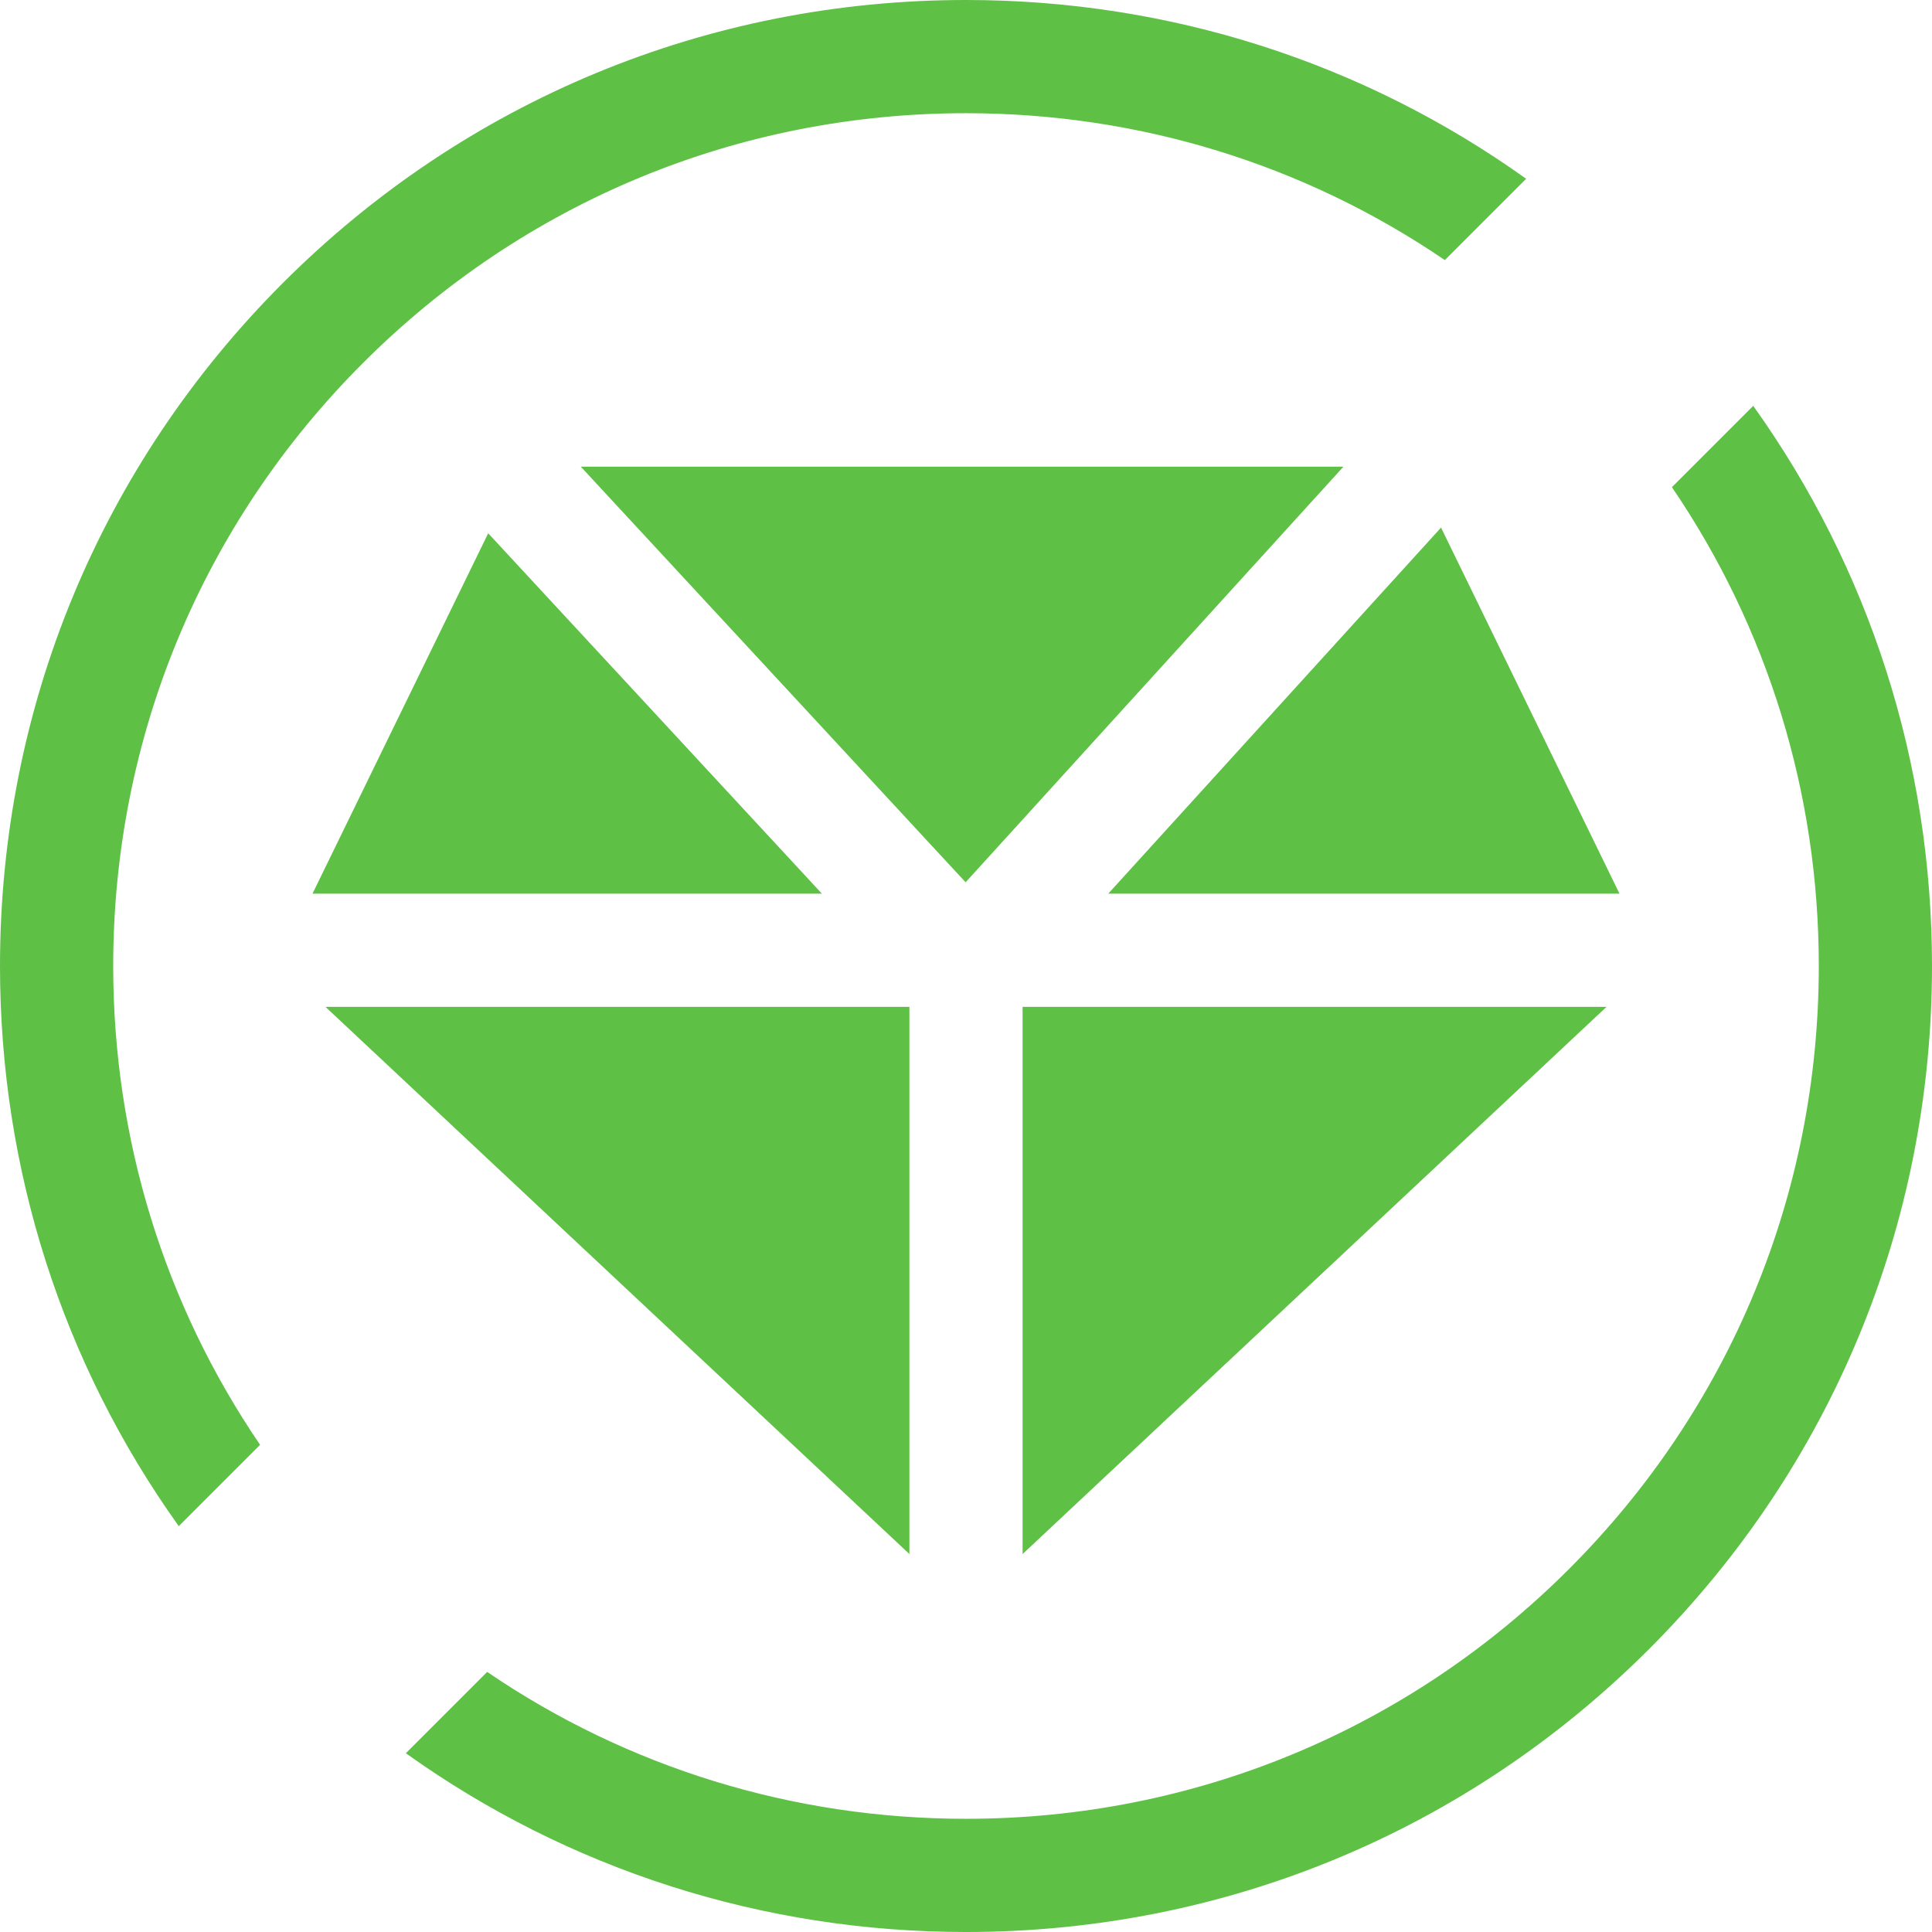
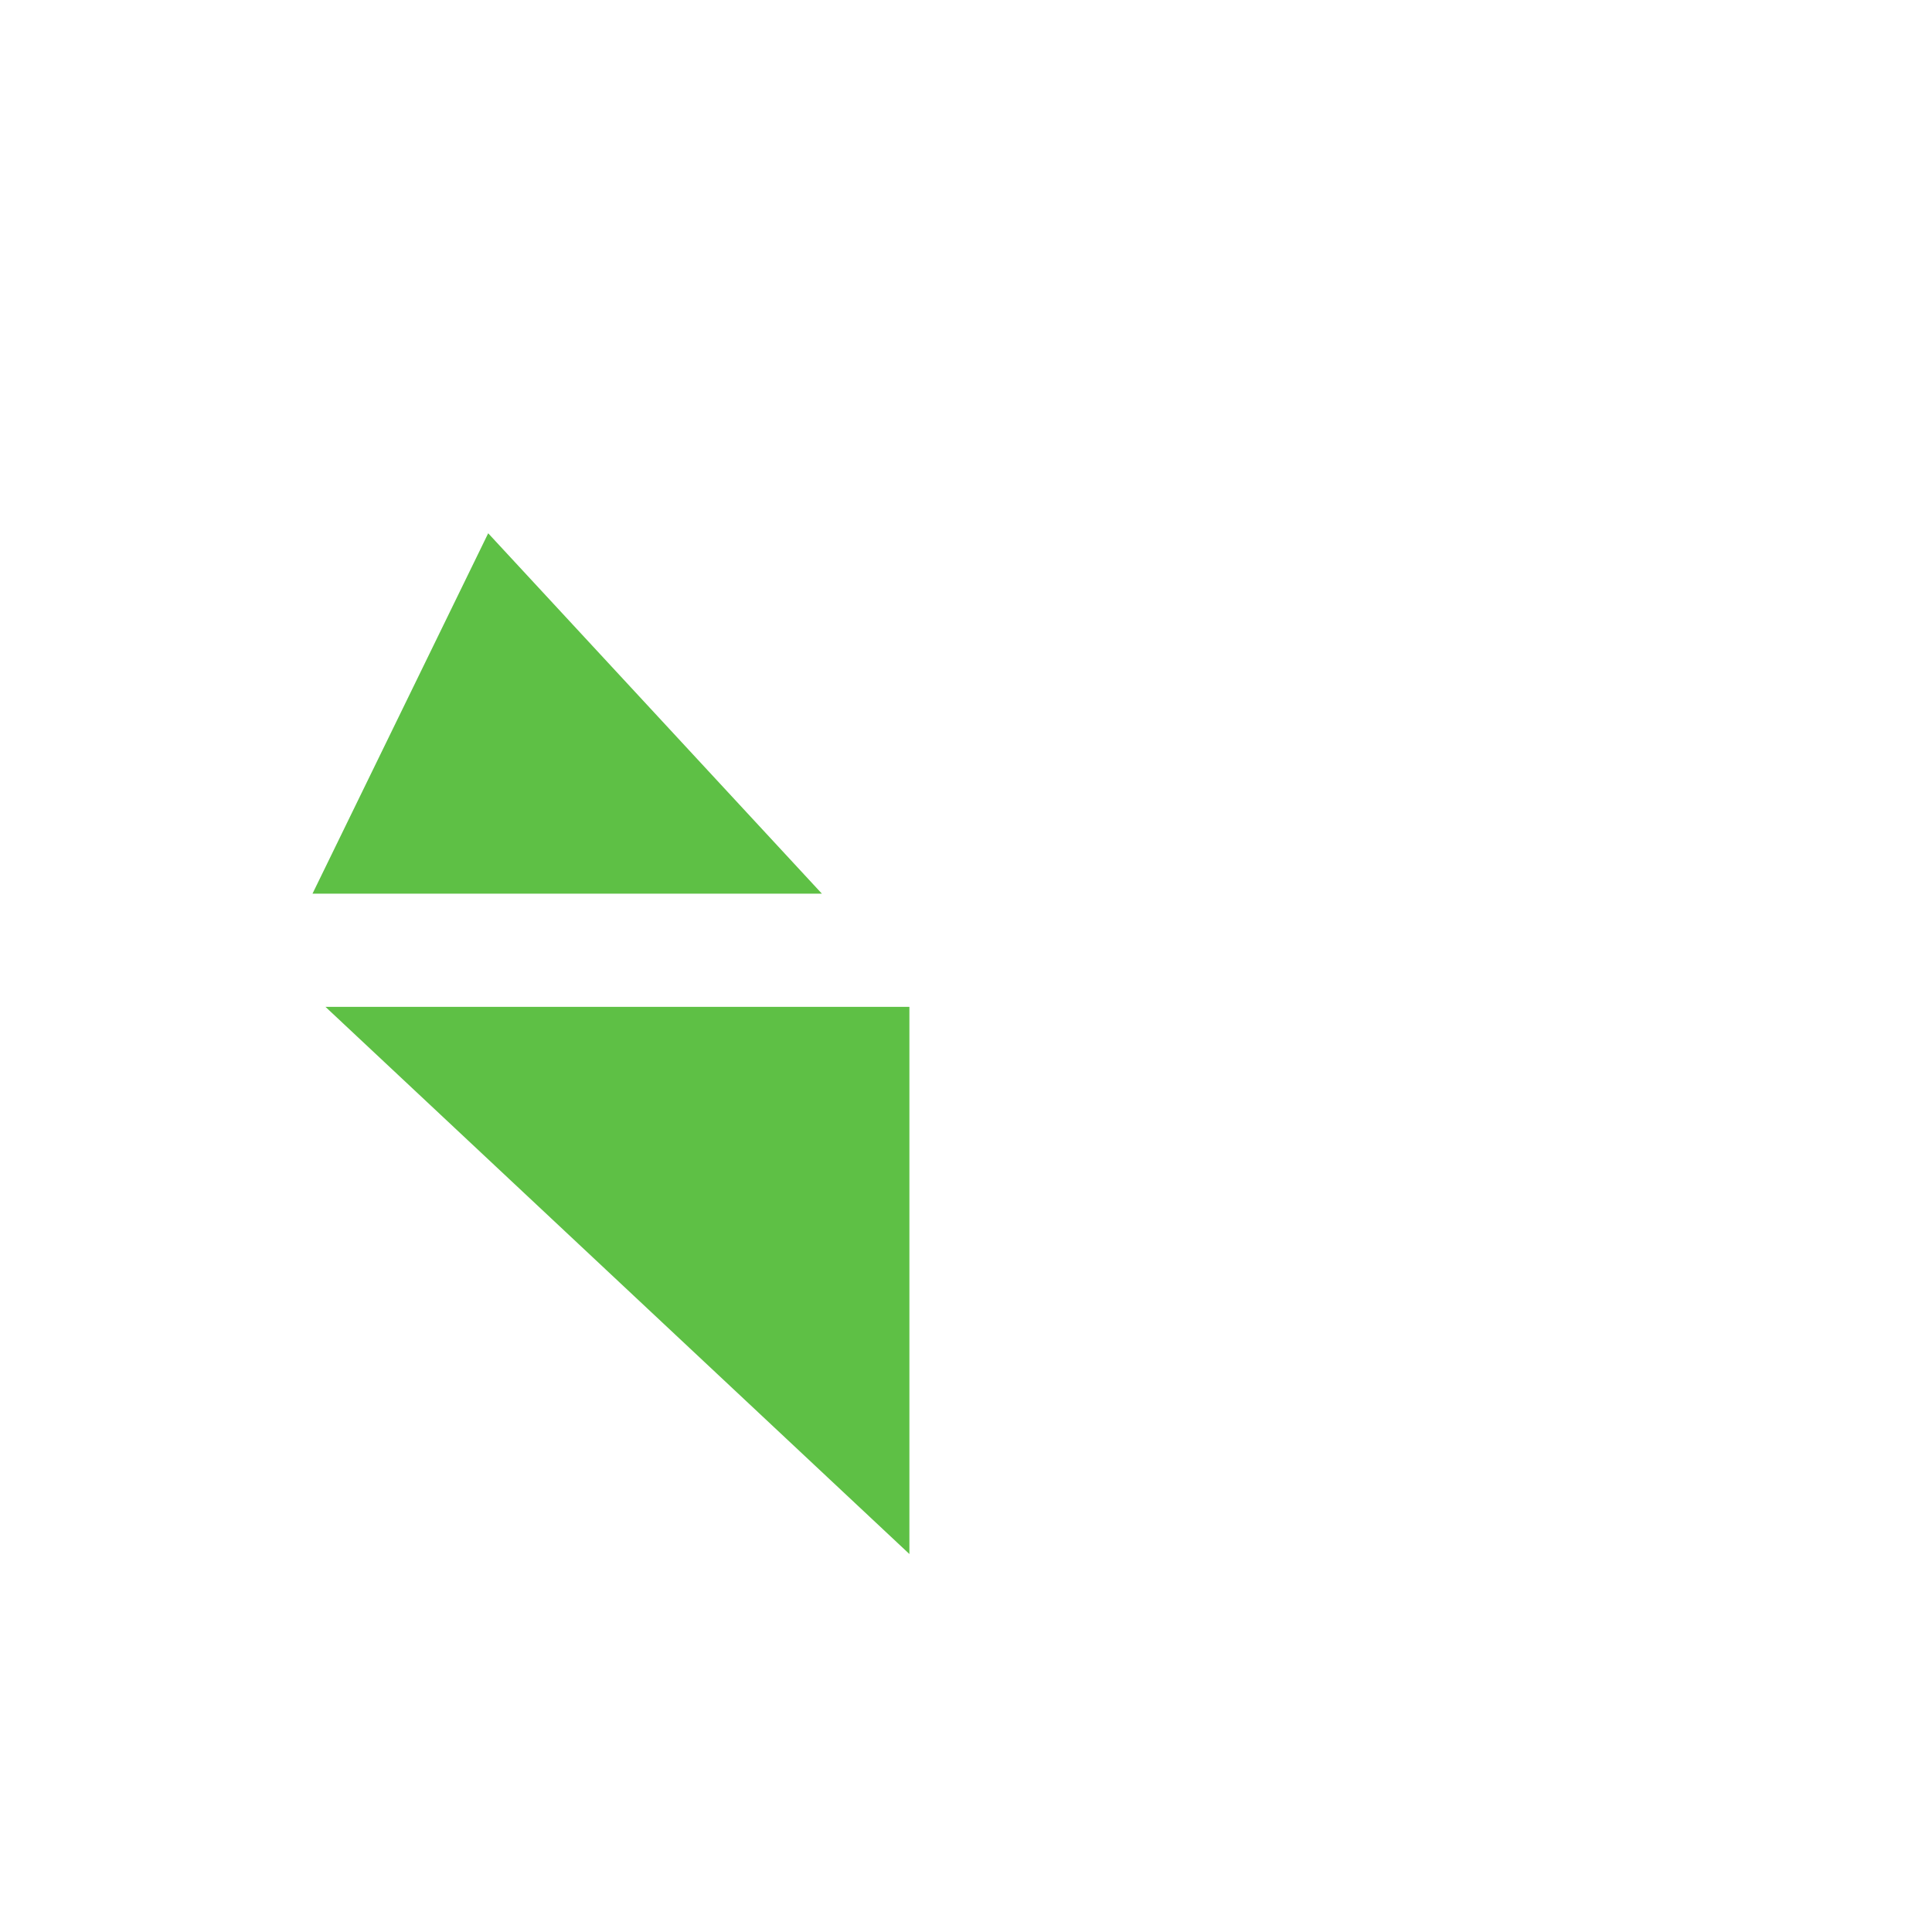
<svg xmlns="http://www.w3.org/2000/svg" id="Capa_1" enable-background="new 0 0 512 512" height="512px" viewBox="0 0 512 512" width="512px" class="">
  <g>
-     <path d="m464.626 107.556-21.551 21.551c25.306 37.14 38.925 80.967 38.925 126.893 0 60.367-23.508 117.12-66.194 159.806s-99.439 66.194-159.806 66.194c-45.926 0-89.753-13.62-126.893-38.925l-21.551 21.551c43.051 30.77 94.469 47.374 148.444 47.374 68.38 0 132.667-26.629 181.02-74.98 48.351-48.352 74.98-112.64 74.98-181.02 0-53.975-16.604-105.393-47.374-148.444z" data-original="#000000" class="active-path" data-old_color="#000000" fill="#5EC045" />
-     <path d="m68.925 382.893c-25.306-37.14-38.925-80.967-38.925-126.893 0-60.367 23.508-117.12 66.194-159.806s99.439-66.194 159.806-66.194c45.926 0 89.753 13.62 126.893 38.925l21.551-21.551c-43.051-30.77-94.469-47.374-148.444-47.374-68.38 0-132.667 26.629-181.02 74.98-48.351 48.352-74.98 112.64-74.98 181.02 0 53.975 16.604 105.393 47.374 148.444z" data-original="#000000" class="active-path" data-old_color="#000000" fill="#5EC045" />
    <path d="m241 411.834v-145h-154.74z" data-original="#000000" class="active-path" data-old_color="#000000" fill="#5EC045" />
-     <path d="m255.898 233.813 100.134-110.147h-202.12z" data-original="#000000" class="active-path" data-old_color="#000000" fill="#5EC045" />
-     <path d="m271 266.834v145l154.74-145z" data-original="#000000" class="active-path" data-old_color="#000000" fill="#5EC045" />
    <path d="m217.811 236.834-88.435-95.51-46.561 95.51z" data-original="#000000" class="active-path" data-old_color="#000000" fill="#5EC045" />
-     <path d="m293.696 236.834h135.489l-47.294-97.015z" data-original="#000000" class="active-path" data-old_color="#000000" fill="#5EC045" />
  </g>
</svg>